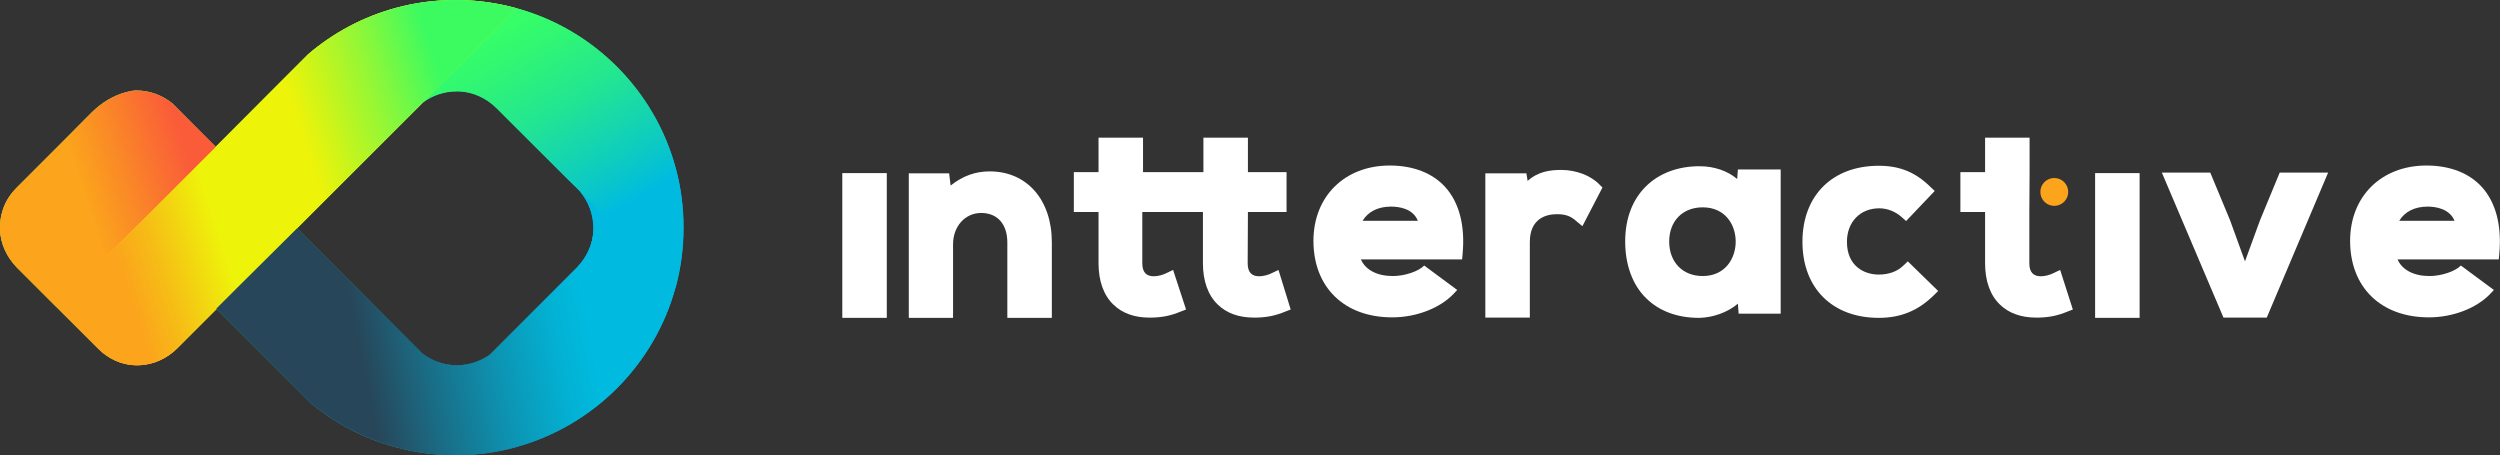
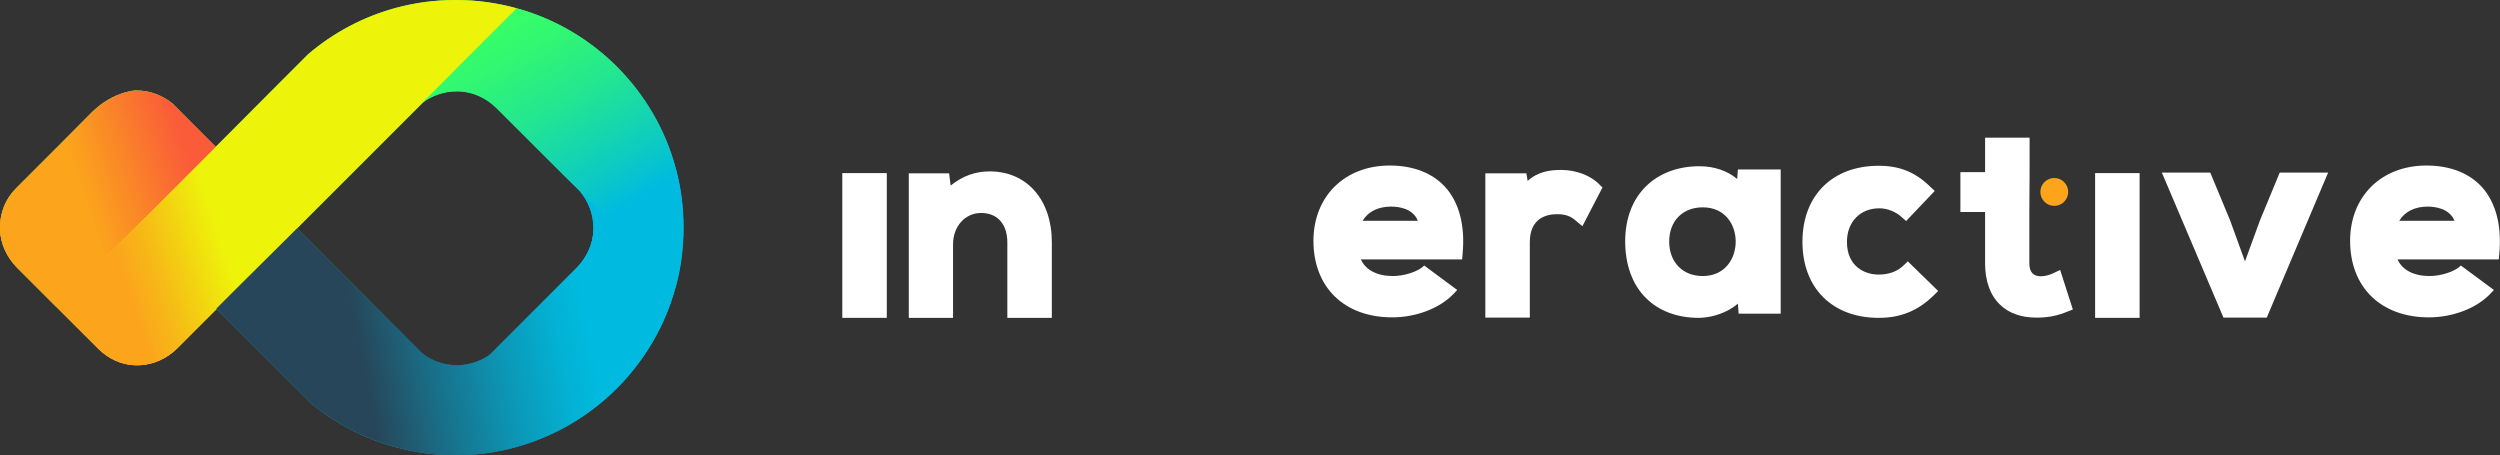
<svg xmlns="http://www.w3.org/2000/svg" version="1.1" id="Layer_2_00000075854904392971368380000006957192878402551174_" x="0px" y="0px" viewBox="0 0 1022.5 186.2" style="enable-background:new 0 0 1022.5 186.2;" xml:space="preserve">
  <rect x="0" y="0" width="1022.5" height="186.2" fill="#333333" stroke="none" />
  <style type="text/css">
	.st0{fill:none;}
	.st1{fill:url(#SVGID_1_);}
	.st2{fill:url(#SVGID_00000044148419720632360590000002039404889735282323_);}
	.st3{fill:url(#SVGID_00000042715083478925902040000016643279235093108905_);}
	.st4{fill:url(#SVGID_00000163773250335583128710000004269175660225697717_);}
	.st5{fill:url(#SVGID_00000032609917212550620880000009392731493025368732_);}
	.st6{fill:url(#SVGID_00000104682532087313619030000005382353325755962498_);}
	.st7{fill:url(#SVGID_00000086673117990648111570000003844940403819611548_);}
	.st8{fill:url(#SVGID_00000041271803478379269520000010984881982421810324_);}
	.st9{fill:url(#SVGID_00000142874649578935385780000005856839652762282686_);}
	.st10{fill:#FFFFFF;}
	.st11{fill:#FBA41C;}
</style>
  <g id="Layer_1-2">
    <g>
      <g>
        <g>
          <line class="st0" x1="128.3" y1="16.1" x2="128.3" y2="16.1" />
          <line class="st0" x1="168.2" y1="46.6" x2="168.2" y2="46.6" />
          <linearGradient id="SVGID_1_" gradientUnits="userSpaceOnUse" x1="101.028" y1="171.545" x2="172.148" y2="48.375" gradientTransform="matrix(1 0 0 -1 0 188)">
            <stop offset="0" style="stop-color:#36FD68" />
            <stop offset="0.22" style="stop-color:#36FD68" />
            <stop offset="0.34" style="stop-color:#30F673" />
            <stop offset="0.56" style="stop-color:#23E691" />
            <stop offset="0.83" style="stop-color:#0DCBC1" />
            <stop offset="0.98" style="stop-color:#00BBDF" />
          </linearGradient>
          <path class="st1" d="M276.4,68.9c-8.5-31.7-33.4-56.8-65-65.5C203.4,1.2,195.1,0,186.4,0s-16.6,1.1-24.4,3.2      c-13.4,3.6-25.7,10.2-36,19l-10.5,10.5L88.2,60.1L73.8,45.6l-3.4-3.4c-4-3.2-9.1-5.2-14.6-5.2c-1.3,0-2.8,0.3-4.3,0.7      c-5.2,1.4-9.9,4.3-13.8,8.1l-0.6,0.6l0,0L22.9,60.7L8.5,75.1l-1.7,1.7c-2.6,2.6-4.6,5.7-5.7,9.2C0.4,88.2,0,90.6,0,93      c0,0.3,0,0.6,0,0.9c0.2,5.8,2.8,11.3,6.9,15.5l1.7,1.7l14.2,14.2l0,0L36.6,139l3.6,3.6c4,4,9.3,6.5,14.9,6.7c0.3,0,0.6,0,0.9,0      s0.6,0,0.9,0c5.8-0.2,11.4-2.8,15.5-6.9l2.1-2.1l14-14l26.2,26.2l12.3,12.3c10.1,8.4,22.1,14.7,35.2,18.2      c7.7,2.1,15.8,3.2,24.2,3.2s16.8-1.1,24.6-3.3c31.7-8.7,56.7-33.7,65.3-65.4c2.1-7.8,3.2-15.9,3.2-24.4S278.5,76.6,276.4,68.9      L276.4,68.9z M242.7,94.2c-0.2,5.8-2.8,11.2-6.8,15.3l-35.7,35.7l0,0c-3.8,2.6-8.4,4.2-13.3,4.2c-5.4,0-10.3-1.8-14.3-4.9      l-51.1-51.1l0,0l30.2-30.2l21.2-21.2c3.9-2.9,8.7-4.6,13.9-4.6c0.3,0,0.6,0,0.9,0c5.8,0.2,11.3,2.8,15.4,6.9l29.2,29.1l3.4,3.3      c0.2,0.2,0.4,0.4,0.6,0.6l3.3,3.4l-2.2-2.2c3.4,4,5.5,9.3,5.5,15C242.7,93.6,242.7,93.9,242.7,94.2L242.7,94.2z" />
          <linearGradient id="SVGID_00000034774513450754915510000015445427726020311731_" gradientUnits="userSpaceOnUse" x1="268.4" y1="55.376" x2="154.52" y2="56.036" gradientTransform="matrix(1 0 0 -1 0 188)">
            <stop offset="0.15" style="stop-color:#06B1E2" />
            <stop offset="0.23" style="stop-color:#08A8D6" />
            <stop offset="0.35" style="stop-color:#0F91B9" />
            <stop offset="0.52" style="stop-color:#1B6B89" />
            <stop offset="0.66" style="stop-color:#274659" />
            <stop offset="0.98" style="stop-color:#274659" />
          </linearGradient>
          <path style="fill:url(#SVGID_00000034774513450754915510000015445427726020311731_);" d="M252.1,93.2l-14.9-14.9      c3.4,4,5.5,9.3,5.5,15c0,0.3,0,0.6,0,0.9c-0.2,5.8-2.8,11.2-6.8,15.3l-35.7,35.7l0,0c-3.8,2.6-8.4,4.2-13.3,4.2      c-5.4,0-10.3-1.8-14.3-4.9l-51.1-51.1L96.7,118l-8.2,8.2l26.2,26.2l12.3,12.3c10.1,8.4,22.1,14.7,35.2,18.2      c7.7,2.1,15.8,3.2,24.2,3.2s16.8-1.1,24.6-3.3c31.7-8.7,56.7-33.7,65.3-65.4L252.1,93.2L252.1,93.2z" />
          <linearGradient id="SVGID_00000130636116517372477910000006902477987467370903_" gradientUnits="userSpaceOnUse" x1="4.348" y1="78.039" x2="115.363" y2="113.674" gradientTransform="matrix(1 0 0 -1 0 188)">
            <stop offset="0.4" style="stop-color:#FBA41C" />
            <stop offset="0.58" style="stop-color:#FA8A26" />
            <stop offset="0.87" style="stop-color:#FA5C39" />
          </linearGradient>
          <path style="fill:url(#SVGID_00000130636116517372477910000006902477987467370903_);" d="M22.9,125.4l13.7,13.7l3.6,3.6      c4,4,9.3,6.5,14.9,6.7c0.3,0,0.6,0,0.9,0s0.6,0,0.9,0c5.8-0.2,11.4-2.8,15.5-6.9l2.1-2.1l14-14l8.2-8.2l24.7-24.7L96.6,68.5      l-8.4-8.4L73.8,45.6l-3.4-3.4c-4-3.2-9.1-5.2-14.6-5.2c-1.3,0-2.8,0.3-4.3,0.7c-5.2,1.4-9.9,4.3-13.8,8.1l-0.6,0.6l0,0      L22.9,60.7L8.5,75.1l-1.7,1.7c-2.6,2.6-4.6,5.7-5.7,9.2C0.4,88.2,0,90.6,0,93c0,0.3,0,0.6,0,0.9c0.2,5.8,2.8,11.3,6.9,15.5      l1.7,1.7L22.9,125.4" />
          <linearGradient id="SVGID_00000043450934164397259020000003474636151404808067_" gradientUnits="userSpaceOnUse" x1="24.934" y1="66.462" x2="215.954" y2="168.892" gradientTransform="matrix(1 0 0 -1 0 188)">
            <stop offset="8.000000e-02" style="stop-color:#FBA41C" />
            <stop offset="0.12" style="stop-color:#F6BD16" />
            <stop offset="0.18" style="stop-color:#EEF30A" />
            <stop offset="0.7" style="stop-color:#EEF30A" />
          </linearGradient>
          <path style="fill:url(#SVGID_00000043450934164397259020000003474636151404808067_);" d="M186.4,0c-8.4,0-16.6,1.1-24.4,3.2      c-13.4,3.6-25.7,10.2-36,19l-10.5,10.5L88.2,60.1L74.9,73.4L55.3,93l-10.7,10.7l0,0l-21.6,21.6l13.7,13.7l3.6,3.6      c4,4,9.3,6.5,14.9,6.7c0.3,0,0.6,0,0.9,0s0.6,0,0.9,0c5.8-0.2,11.4-2.8,15.5-6.9l2.1-2.1l14-14l8.2-8.2l24.7-24.7l30.2-30.2      l21.2-21.2L186.8,28l24.6-24.6C203.4,1.2,195.1,0,186.4,0z" />
        </g>
        <linearGradient id="SVGID_00000052784479801567104790000011629395259544145815_" gradientUnits="userSpaceOnUse" x1="107.27" y1="128.71" x2="183.41" y2="153.15" gradientTransform="matrix(1 0 0 -1 0 188)">
          <stop offset="0.21" style="stop-color:#EEF30A" />
          <stop offset="0.34" style="stop-color:#D3F416" />
          <stop offset="0.64" style="stop-color:#91F737" />
          <stop offset="0.98" style="stop-color:#3BFB61" />
        </linearGradient>
-         <path style="fill:url(#SVGID_00000052784479801567104790000011629395259544145815_);" d="M172.9,41.9L186.8,28l24.6-24.6     C203.4,1.2,195.1,0,186.5,0s-16.6,1.1-24.4,3.2c-13.4,3.6-25.7,10.2-36,19l-10.5,10.5L88.2,60.1l8.4,8.4l24.8,24.8l30.3-30.2     L172.9,41.9L172.9,41.9z" />
        <linearGradient id="SVGID_00000150059948407082831440000004046311073046958257_" gradientUnits="userSpaceOnUse" x1="21.664" y1="66.524" x2="120.33" y2="98.199" gradientTransform="matrix(1 0 0 -1 0 188)">
          <stop offset="0.29" style="stop-color:#FBA41C" />
          <stop offset="0.44" style="stop-color:#F6BD16" />
          <stop offset="0.7" style="stop-color:#EEF30A" />
        </linearGradient>
        <path style="fill:url(#SVGID_00000150059948407082831440000004046311073046958257_);" d="M55.3,93l-12.5,12.5 M44.6,103.8     l-21.6,21.6l13.7,13.7l3.6,3.6c4,4,9.3,6.5,14.9,6.7c0.3,0,0.6,0,0.9,0s0.6,0,0.9,0c5.8-0.2,11.4-2.8,15.5-6.9l2.1-2.1l14-14     l8.2-8.2l24.7-24.7L96.6,68.5l-8.4-8.4L74.9,73.4L44.6,103.8" />
        <linearGradient id="SVGID_00000058559484704941394780000010465473650293040801_" gradientUnits="userSpaceOnUse" x1="-0.859" y1="94.219" x2="89.717" y2="123.287" gradientTransform="matrix(1 0 0 -1 0 188)">
          <stop offset="0.4" style="stop-color:#FBA41C" />
          <stop offset="0.58" style="stop-color:#FA8A26" />
          <stop offset="0.87" style="stop-color:#FA5C39" />
        </linearGradient>
        <path style="fill:url(#SVGID_00000058559484704941394780000010465473650293040801_);" d="M73.8,45.7l-3.4-3.4     c-4-3.2-9.1-5.2-14.6-5.2c-1.3,0-2.8,0.3-4.3,0.7c-5.2,1.4-9.9,4.3-13.8,8.1l-0.6,0.6l0,0L22.9,60.7L8.5,75.1l-1.7,1.7     c-2.6,2.6-4.6,5.7-5.7,9.2C0.4,88.2,0,90.6,0,93c0,0.3,0,0.6,0,0.9c0.2,5.8,2.8,11.3,6.9,15.5l1.7,1.7l14.2,14.2l12.8-12.8     l7.1-7.1L55.3,93l13.6-13.6l6.1-6.1l13.3-13.3L73.8,45.7L73.8,45.7z" />
        <linearGradient id="SVGID_00000004512514728884537460000017399031887711746983_" gradientUnits="userSpaceOnUse" x1="202.433" y1="174.191" x2="247.003" y2="96.992" gradientTransform="matrix(1 0 0 -1 0 188)">
          <stop offset="0" style="stop-color:#36FD68" />
          <stop offset="0.15" style="stop-color:#30F673" />
          <stop offset="0.43" style="stop-color:#23E691" />
          <stop offset="0.79" style="stop-color:#0DCBC1" />
          <stop offset="0.98" style="stop-color:#00BBDF" />
        </linearGradient>
        <path style="fill:url(#SVGID_00000004512514728884537460000017399031887711746983_);" d="M235.6,76.6c0.2,0.2,0.4,0.4,0.6,0.6     l3.3,3.4l12.6,12.6l24.3,24.3c2.1-7.8,3.2-15.9,3.2-24.4s-1.1-16.5-3.2-24.2c-8.5-31.7-33.4-56.8-65-65.5l-24.6,24.6l-13.9,13.9     c3.9-2.9,8.7-4.6,13.9-4.6c0.3,0,0.6,0,0.9,0c5.8,0.2,11.3,2.8,15.4,6.9l29.2,29.2L235.6,76.6L235.6,76.6z" />
        <linearGradient id="SVGID_00000038406926168093663890000005563038153759603118_" gradientUnits="userSpaceOnUse" x1="256.42" y1="67.862" x2="144.78" y2="45.452" gradientTransform="matrix(1 0 0 -1 0 188)">
          <stop offset="0.16" style="stop-color:#00BBDF" />
          <stop offset="0.28" style="stop-color:#03B1D3" />
          <stop offset="0.49" style="stop-color:#0C96B5" />
          <stop offset="0.76" style="stop-color:#1A6C85" />
          <stop offset="0.98" style="stop-color:#274659" />
        </linearGradient>
        <path style="fill:url(#SVGID_00000038406926168093663890000005563038153759603118_);" d="M252.1,93.2l-14.9-14.9     c3.4,4,5.5,9.3,5.5,15c0,0.3,0,0.6,0,0.9c-0.2,5.8-2.8,11.2-6.8,15.3l-35.7,35.7l0,0c-3.8,2.6-8.4,4.2-13.3,4.2     c-5.4,0-10.3-1.8-14.3-4.9l-51.1-51.1L96.7,118l-8.2,8.2l26.2,26.2l12.3,12.3c10.1,8.4,22.1,14.7,35.2,18.2     c7.7,2.1,15.8,3.2,24.2,3.2s16.8-1.1,24.6-3.3c31.7-8.7,56.7-33.7,65.3-65.4L252.1,93.2L252.1,93.2z" />
      </g>
      <g>
        <rect x="344.5" y="70.8" class="st10" width="18.2" height="59.2" />
        <path class="st10" d="M404.8,70.1c-5.8,0-11,1.8-16,5.8l-0.6-5h-16.5v59.1h18.1V99.9c0-7.3,4.9-12.8,11.5-12.8S412,91.6,412,99.2     v30.8h18.2V99.1C430.2,81.7,420,70.1,404.8,70.1L404.8,70.1z" />
        <path class="st10" d="M582.5,108.6c-2.3,2.4-8,4.3-12.8,4.3c-6.5,0-11.2-2.5-13.1-6.8H598l0.2-2.2c1.1-11.6-1.4-21.1-7.1-27.4     c-5.2-5.7-13-8.8-22.7-8.8c-18.4,0-31.2,12.6-31.2,30.8c0,19,12.6,31.3,32.2,31.3c9.8,0,19.4-3.7,25-9.5l1.6-1.7 M557.3,90.3     c2.2-3.7,6.3-5.8,11.6-5.8c3.4,0,9,0.8,11,5.8H557.3z" />
        <path class="st10" d="M638.6,69.5c-4.5,0-9.5,0.6-13.8,4.5l-0.5-3.1h-16.8v59h18.2V99c0-9.9,7-11.4,11.1-11.4c3.9,0,5.9,1,8.1,3     l2.3,1.9l8.2-15.8l-1.2-1.2C650.7,71.8,644.6,69.5,638.6,69.5z" />
        <path class="st10" d="M710.5,73.2c-3.9-3.3-9.4-5.2-15.2-5.2c-8.9-0.1-16.8,2.9-22.2,8.3c-5.5,5.5-8.4,13.2-8.4,22.5     s2.9,17.6,8.5,23.1c5.3,5.3,12.8,8.1,21.6,8.1c0.1,0,0.2,0,0.3,0c5.2-0.1,11.4-2.1,15.7-5.8l0.3,4.1h17.2v-59h-17.5L710.5,73.2     L710.5,73.2z M709.9,98.8c0,6.8-4.2,14.1-13.5,14.1c-8.2,0-13.7-5.7-13.7-14.1s5.5-14,13.7-14C705.7,84.8,709.9,92,709.9,98.8     L709.9,98.8z" />
        <path class="st10" d="M778.6,108.5c-2.5,2.5-6,3.8-10.2,3.8c-6,0-13-3.5-13-13.4c0-8.1,5.4-13.7,13.2-13.7c3.3,0,6.7,1.3,9.3,3.7     l1.7,1.5l11.7-12.3l-1.7-1.6c-6.2-6.1-12.6-8.7-21.2-8.7c-19,0-31.2,12.2-31.2,31.1s12.2,31.1,31.2,31.1c9,0,16.1-2.9,22.6-9.3     l1.7-1.7l-12.4-12.1L778.6,108.5L778.6,108.5z" />
        <rect x="856.9" y="70.8" class="st10" width="18.2" height="59.2" />
        <polygon class="st10" points="924.3,90.2 918.2,106.9 912.1,90.1 904,70.6 884.2,70.6 909.4,129.9 927.1,129.9 952.2,70.6      932.4,70.6    " />
        <path class="st10" d="M1006.5,108.6c-2.3,2.4-8,4.3-12.8,4.3c-6.5,0-11.2-2.5-13.1-6.8h41.4l0.2-2.2c1.1-11.6-1.4-21.1-7.1-27.4     c-5.2-5.7-13-8.8-22.7-8.8c-18.4,0-31.2,12.6-31.2,30.8c0,19,12.6,31.3,32.2,31.3c9.8,0,19.4-3.7,25-9.5l1.6-1.7 M1003.9,90.3     h-22.6c2.2-3.7,6.3-5.8,11.6-5.8C996.3,84.5,1001.9,85.4,1003.9,90.3z" />
-         <path class="st10" d="M522.9,110.4l-2.5,1.2c-1.7,0.9-3.8,1.4-5.4,1.4c-3.1,0-4.7-1.7-4.7-5.3l0.1-21h15.8V70.4h-15.8v-3.8     l0-10.3h-18.2v10.3l0,0v3.8h-24.7V56.3h-18.2v14.1h-10.1v16.3h10.1v21c0,7.2,2.1,13.1,6.1,16.9c3.6,3.5,8.6,5.3,14.6,5.3     c0.4,0,0.8,0,1.1,0c4.4-0.1,7.8-0.8,11.9-2.5l2.1-0.8l-5.3-16.2l-2.5,1.2c-1.7,0.9-3.8,1.4-5.4,1.4c-3.1,0-4.7-1.7-4.7-5.3v-21     h24.8v21c0,7.2,2.1,13.1,6.1,16.9c3.6,3.5,8.6,5.3,14.7,5.3c0.4,0,0.8,0,1.1,0c4.4-0.1,7.8-0.8,11.9-2.5l2.1-0.8L522.9,110.4     L522.9,110.4z" />
        <g>
          <path class="st10" d="M842.6,110.4l-2.5,1.2c-1.7,0.9-3.8,1.4-5.4,1.4c-3.1,0-4.7-1.7-4.7-5.3v-21l0.1-16.3V56.3h-18.2v14.1      h-10.1v16.3h10.1v21c0,7.2,2.1,13.1,6.1,16.9c3.6,3.5,8.7,5.3,14.7,5.3c0.4,0,0.8,0,1.1,0c4.4-0.1,7.8-0.8,11.9-2.5l2.1-0.8      L842.6,110.4L842.6,110.4z" />
          <circle class="st11" cx="840.2" cy="78.5" r="5.7" />
        </g>
      </g>
    </g>
  </g>
</svg>